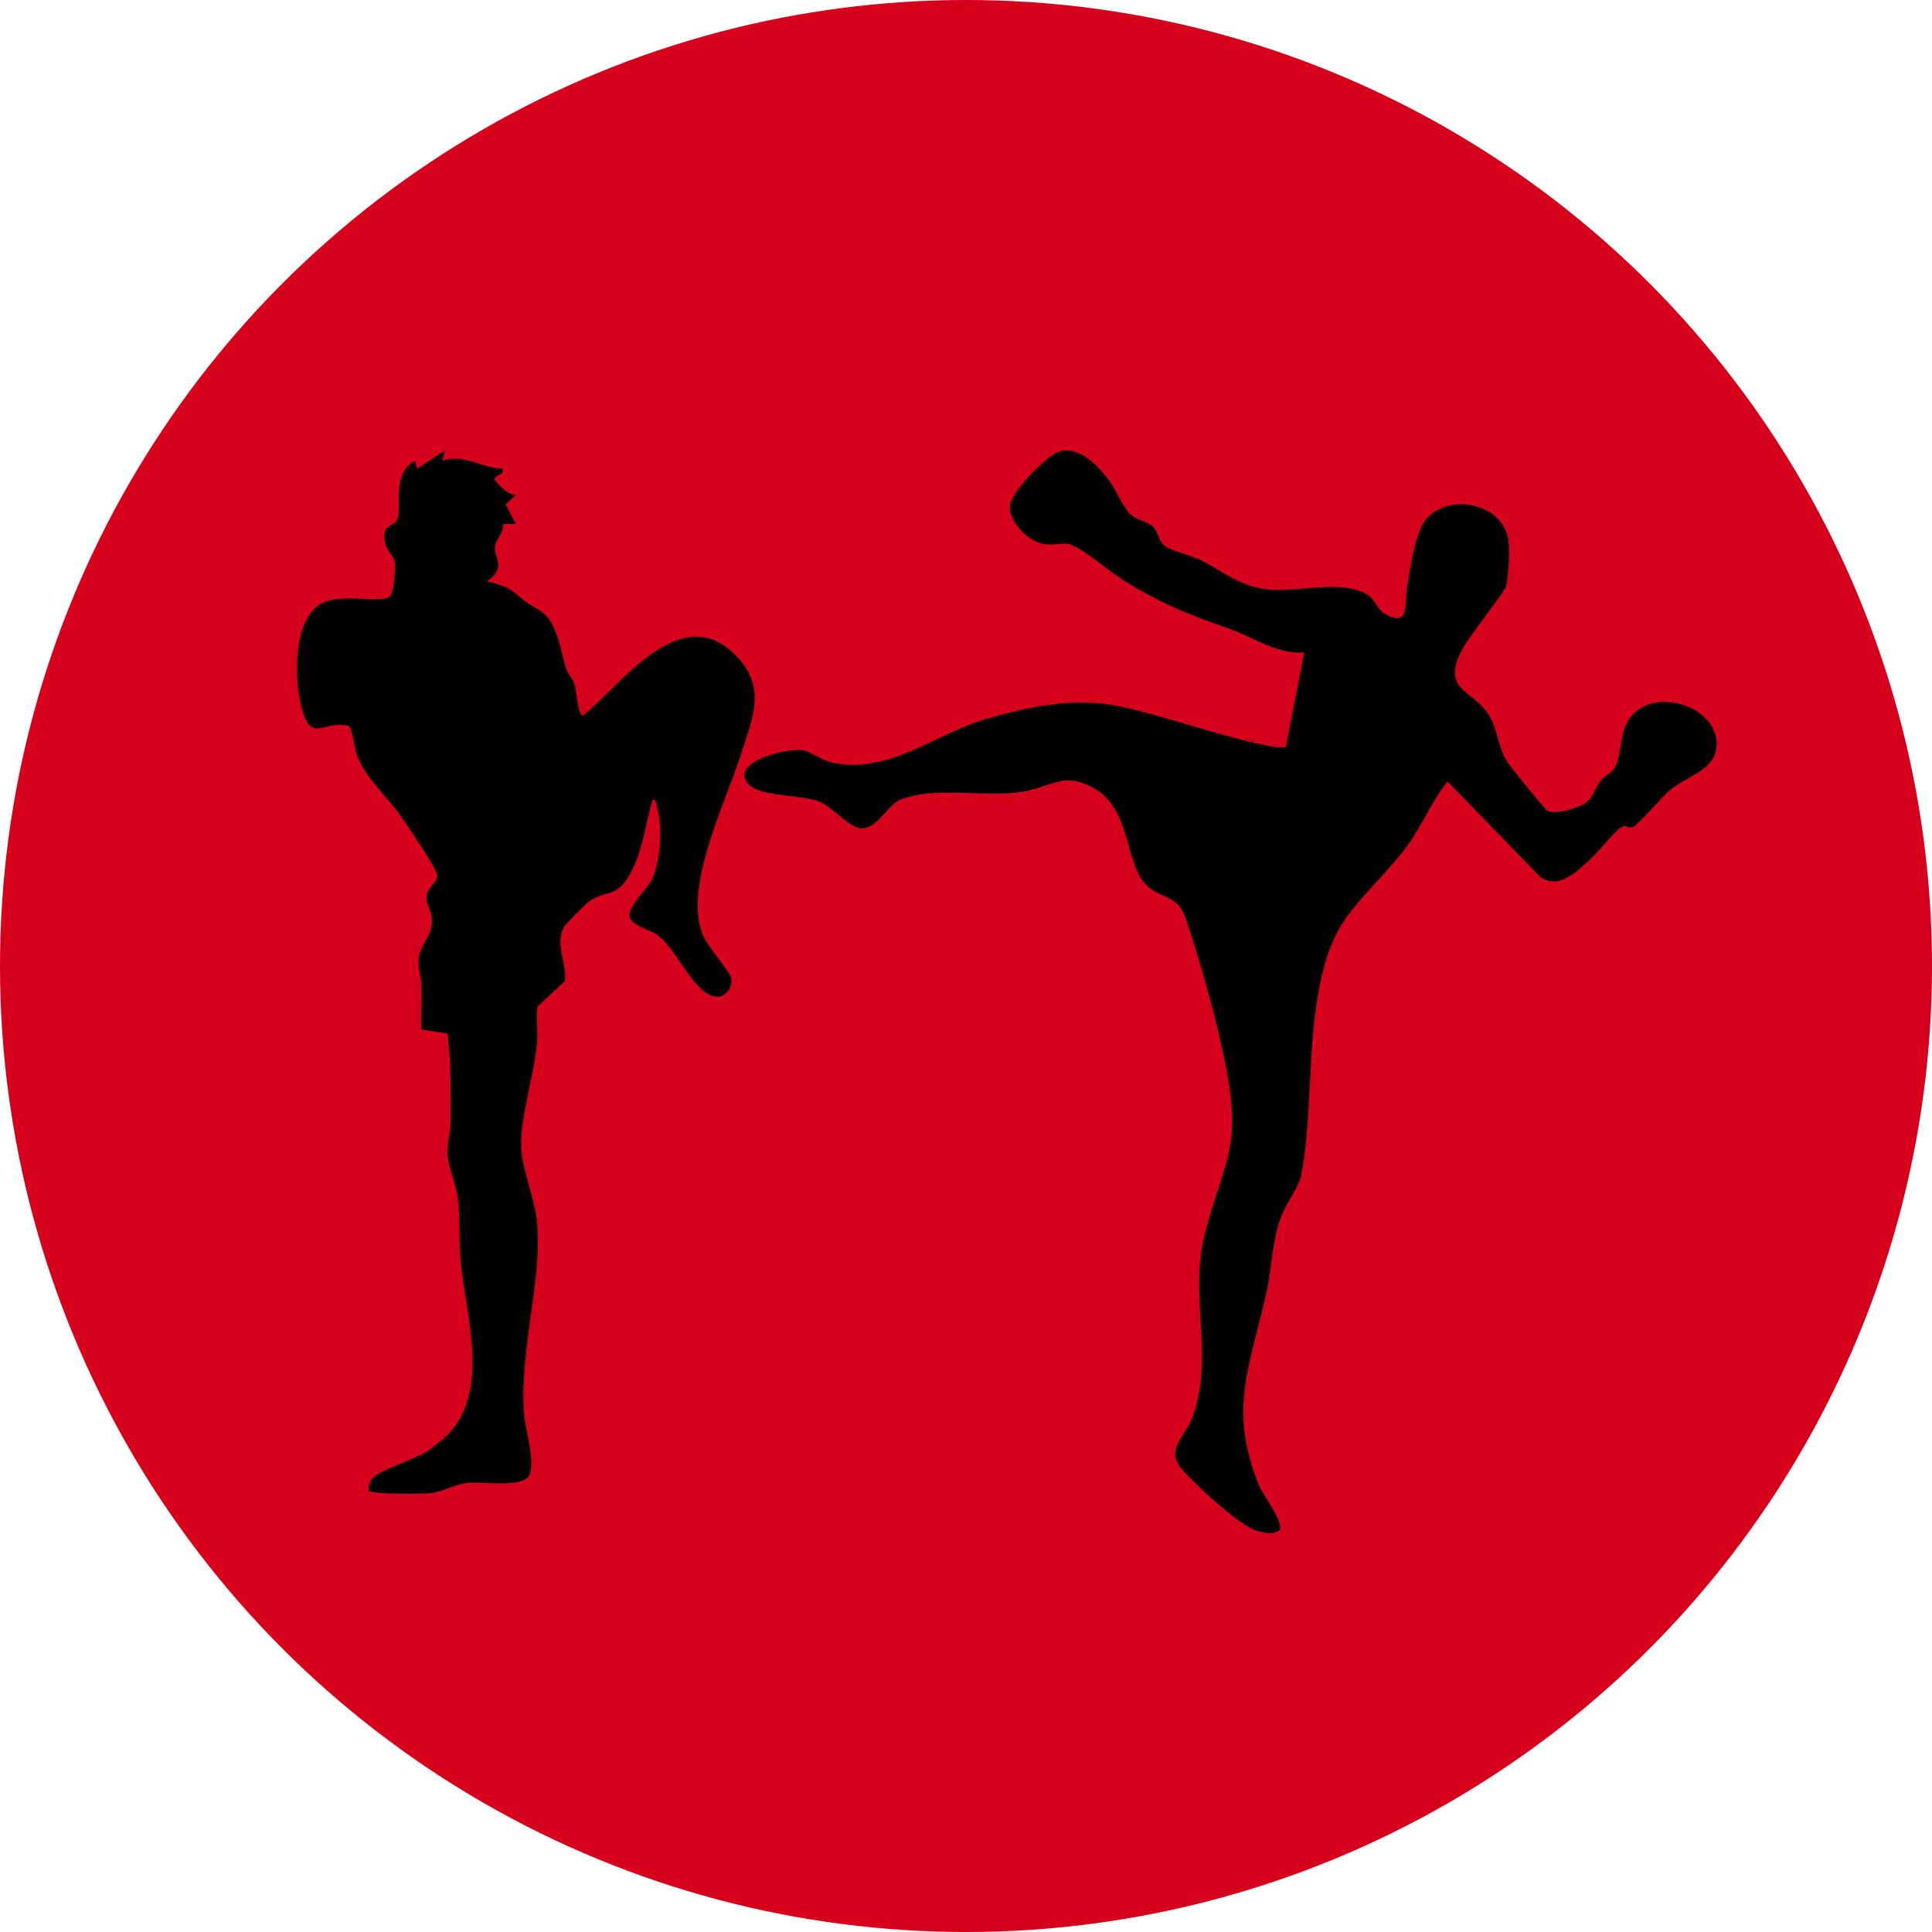
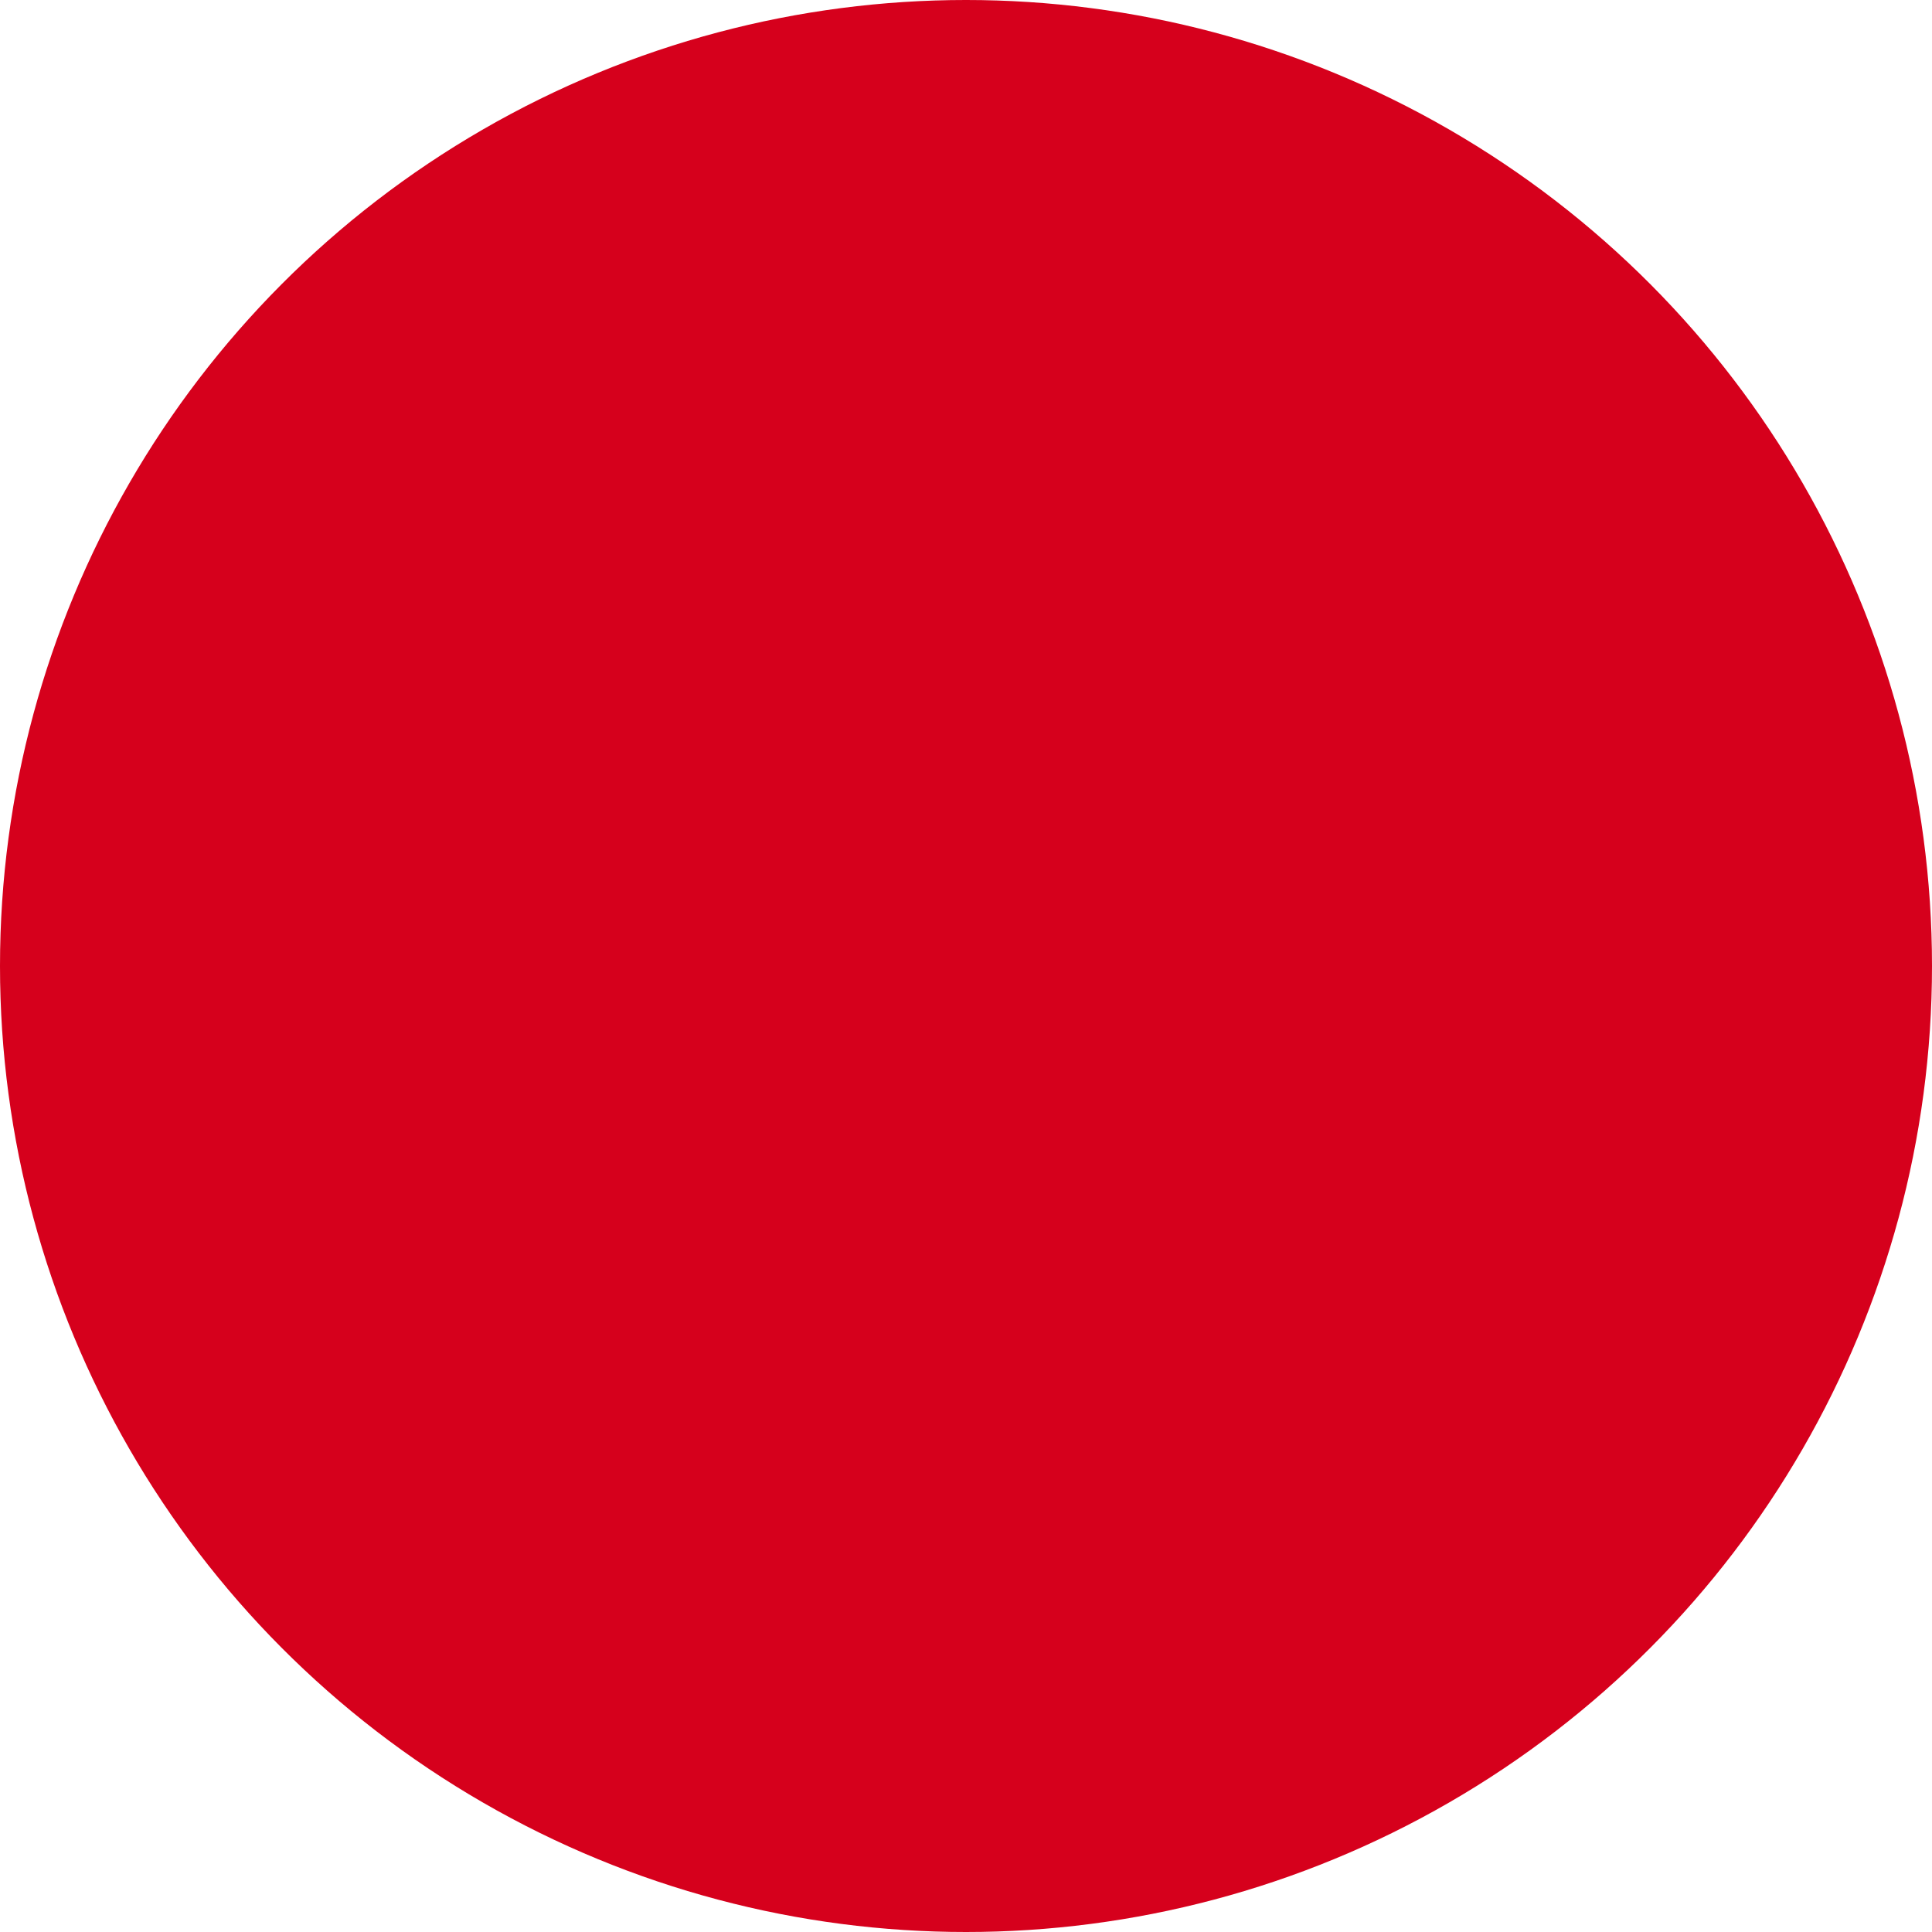
<svg xmlns="http://www.w3.org/2000/svg" id="Layer_2" data-name="Layer 2" viewBox="0 0 270.46 270.46">
  <defs>
    <style>
      .cls-1 {
        fill: #d6001c;
      }
    </style>
  </defs>
  <g id="Layer_1-2" data-name="Layer 1">
    <g>
      <circle class="cls-1" cx="135.23" cy="135.23" r="135.23" />
      <g>
-         <path d="M161.48,73.82c.71.72.73,2,1.61,2.62,1.05.75,3.66,1.29,5.01,1.98,3.29,1.67,5.43,3.7,9.5,4.11,4.17.42,10.31-1.52,13.93.79.95.61,1.37,2.04,2.23,2.55,3.67,2.15,2.84-1.37,3.19-3.47.44-2.61,1.09-7.9,2.74-9.77,3.15-3.58,10.02-2.24,11.32,2.25.46,1.59.19,5.41-.14,7.09-.17.89-5.16,7-6.16,8.92-3.21,6.17,1.9,5.48,4.04,9.79,1.02,2.05,1,4.07,2.35,6.11.49.74,5.11,6.45,5.48,6.67,1.05.62,3.72-.22,4.82-.74,1.75-.83,1.63-2.16,2.74-3.51.59-.72,1.42-.9,1.92-1.76.96-1.64.63-4.3,1.75-6.35,3.16-5.77,13.98-1.96,12.34,4.25-.66,2.5-4.29,3.56-6.25,5.15-1.07.86-4.71,5.09-5.32,5.31-.42.15-.88-.2-1.29-.15-.8.1-3.28,3.32-4.24,4.22-1.96,1.83-4.91,4.96-7.55,2.75l-12.87-13.24c-2.48,3.16-3.88,7-6.45,10.1-6.5,7.87-9.79,8.87-11.7,19.93-1.4,8.09-.84,17.77-2.35,25.23-.28,1.4-2.06,3.85-2.67,5.42-1.46,3.78-1.32,6.99-2.14,10.73-2.25,10.32-5.45,16.32-1.1,27.07.51,1.27,3.62,5.37,2.89,6.35-.89.68-2.09.35-3.09.1-2.41-.61-8.85-6.63-10.6-8.7-2.27-2.68.45-4.52,1.41-6.97,3.34-8.52-.57-17.3,1.95-26.37,3.09-11.11,5.13-12.02,2.51-24.57-1.18-5.66-3.42-13.54-5.25-19.02-1.08-3.26-2.95-2.75-5.14-4.42-3.65-2.77-2.16-10.99-8-14.07-3.7-1.94-5.37-.41-8.64.4-5.52,1.38-12.78-.75-18.16,1.33-1.87.72-3.23,4.08-5.5,4.03-1.69-.04-4.04-2.98-5.8-3.71-2.51-1.04-8.34-.65-10.02-2.48-2.8-3.05,5.45-5.17,7.66-4.72,1.21.25,2.53,1.38,4.17,1.72,7.91,1.63,14.31-4.05,21.4-6.11,6.16-1.79,12.56-3.11,18.84-1.76,6.36,1.37,12.96,3.85,19.41,5.23,1.23.26,2.47.59,3.74.46l2.59-13.23c-3.91.21-6.91-2.04-10.2-3.23-6.24-2.24-9.14-3.26-14.93-6.78-2.07-1.26-5.66-4.46-7.72-5.17-.86-.3-2.47.29-3.95-.09-2.02-.52-4.44-2.98-4.42-5.17.02-1.96,5.23-7.25,6.99-7.73,2.74-.74,5.22,1.91,6.78,3.9,1.07,1.36,1.97,3.74,2.96,4.77s2.53,1.08,3.39,1.94Z" />
-         <path d="M62.29,63.03l-.37,1.47c2.99-1.03,5.48,1.03,8.46,1.11.25,1.16-1.38.77-1.09,1.64.81.88,1.64,1.93,2.93,2.04l-1.45,1.32,1.45,2.72-1.8.04c.16,1.13-1.06,2.32-1.13,3.11-.18,1.79,1.74,2.76-1.11,4.94,1.41.26,2.8.67,3.92,1.6,1.75,1.47,1.7,1.33,3.57,2.5,2.38,1.49,2.8,5.66,3.62,8.15.25.76.89,1.37,1.15,2.16.28.85.4,4.17,1.17,4.35,5.37-4.33,13.4-15.87,20.97-8.83,4.99,4.63,2.82,9.06,1.02,14.64-2.13,6.6-7.77,17.91-5.32,24.6.72,1.96,3.76,5.18,4.06,6.27.32,1.18-.71,2.75-1.93,2.68-3.32-.19-5.64-6.86-8.55-8.77-.95-.62-3.47-1.2-3.73-2.5s2.56-3.95,3.15-5.19c1.22-2.6,1.48-7.35.71-10.1-.11-.38-.09-1.12-.62-1.03-1.06,3.48-1.38,7.35-3.25,10.54-1.91,3.24-3.11,2.05-5.56,3.63-.52.34-3.4,3.22-3.65,3.71-1.23,2.39.46,5.03.18,7.51l-3.83,3.56c-.26,1.67.08,3.4-.08,5.07-.41,4.34-2.17,10.01-2.23,13.98-.05,3.35,1.68,7.09,2.14,10.4,1.11,7.92-2.4,18.25-1.74,27.49.16,2.17,1.67,6.97.72,8.73s-6.66.8-8.63,1.02c-1.71.19-3.42,1.23-5.19,1.43-1.17.14-8.22.2-8.59-.34-.09-.64.14-1.32.56-1.81.89-1.03,5.98-2.66,7.66-3.74.19-.12,2.28-1.79,2.45-1.95,6.4-5.95,2.99-16.69,2.19-24.3-.3-2.89-.11-6.02-.38-8.82-.2-2.15-1.29-4.24-1.46-6.26-.14-1.71.36-2.95.38-4.4.05-4.24.09-8.5-.39-12.7l-3.69-.58c-.02-2.08.07-4.17.03-6.24-.03-1.23-.54-2.28-.4-3.67.22-2.18,2.13-3.21,1.83-5.84-.11-1-.82-1.8-.71-2.95.13-1.31,1.58-1.83,1.48-2.95-.08-.94-4.35-7.18-5.23-8.42-1.92-2.72-4.84-5.13-6-8.35-.48-1.33-.41-2.79-1.1-4.05-3.78-.97-5.3,2.75-6.72-2.85-.95-3.77-1.14-11.77,2.57-14.15,3.02-1.94,9.03.22,10.01-1.39.41-.67.7-3.73.54-4.58s-1.04-1.54-1.28-2.39c-.85-3.05,1.24-2.5,1.61-3.57.74-2.14-.83-6.26,2.46-8.21l.36,1.1,3.86-2.57Z" />
-       </g>
+         </g>
    </g>
  </g>
</svg>